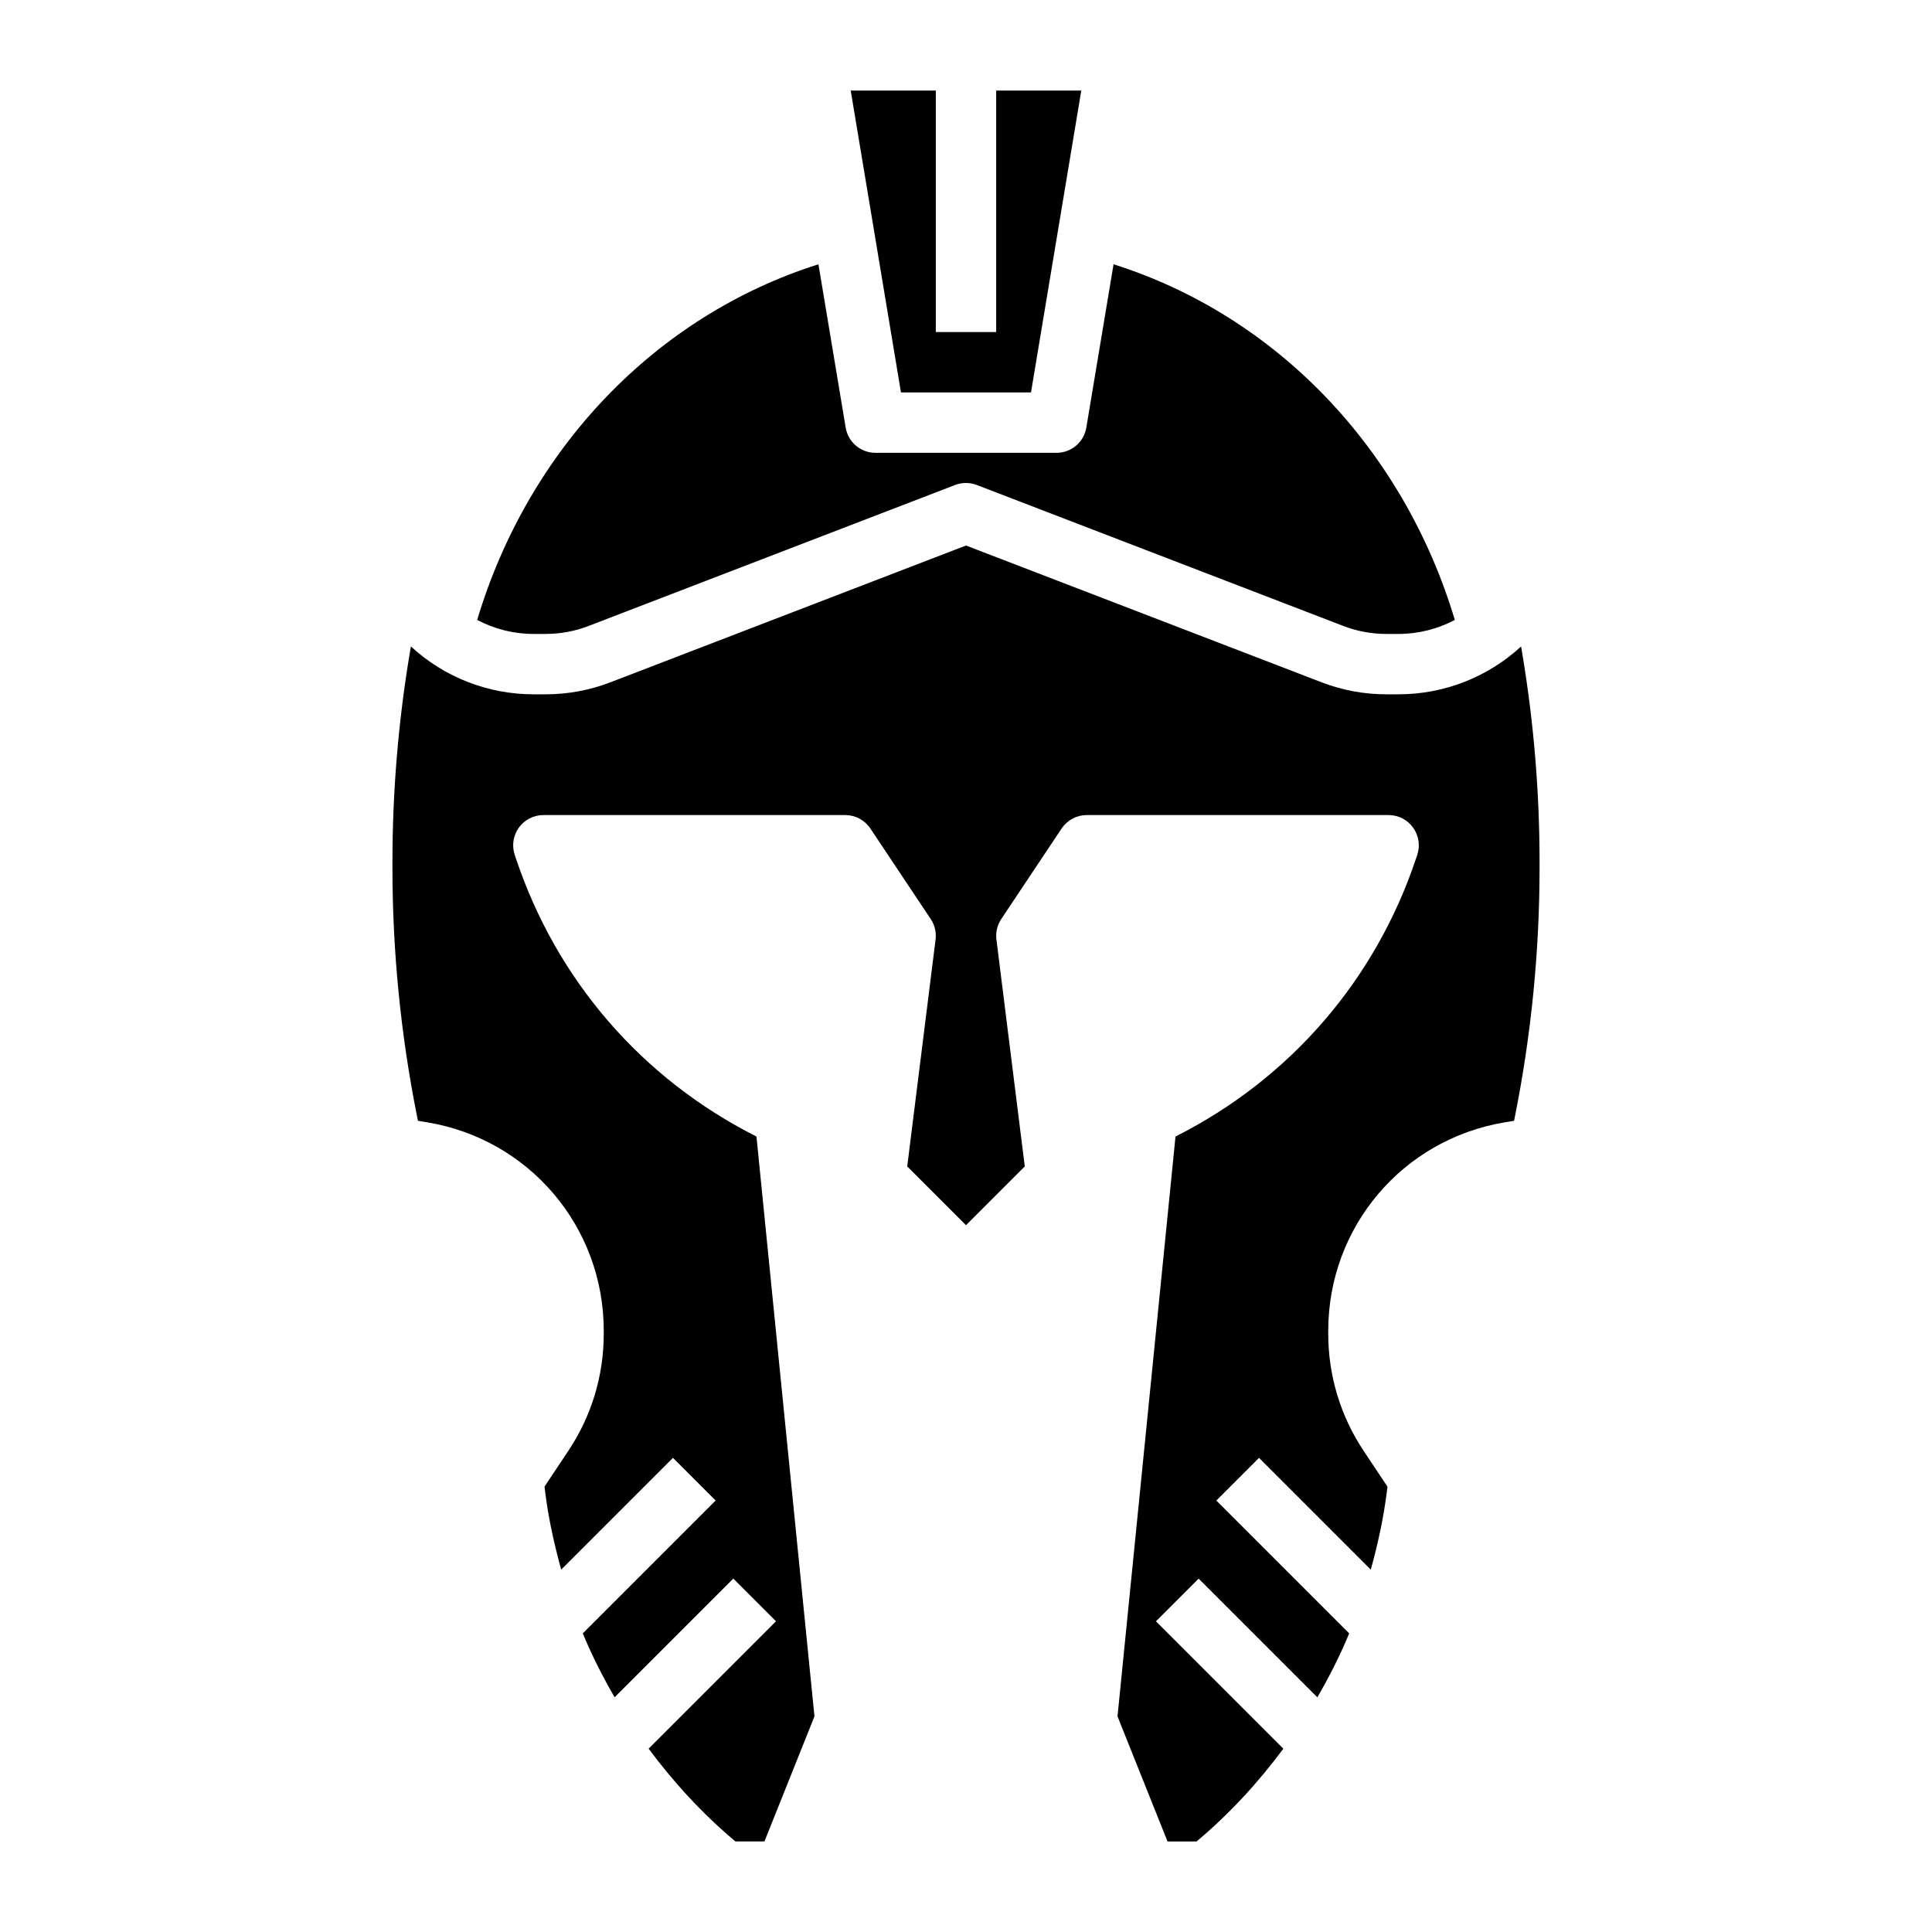
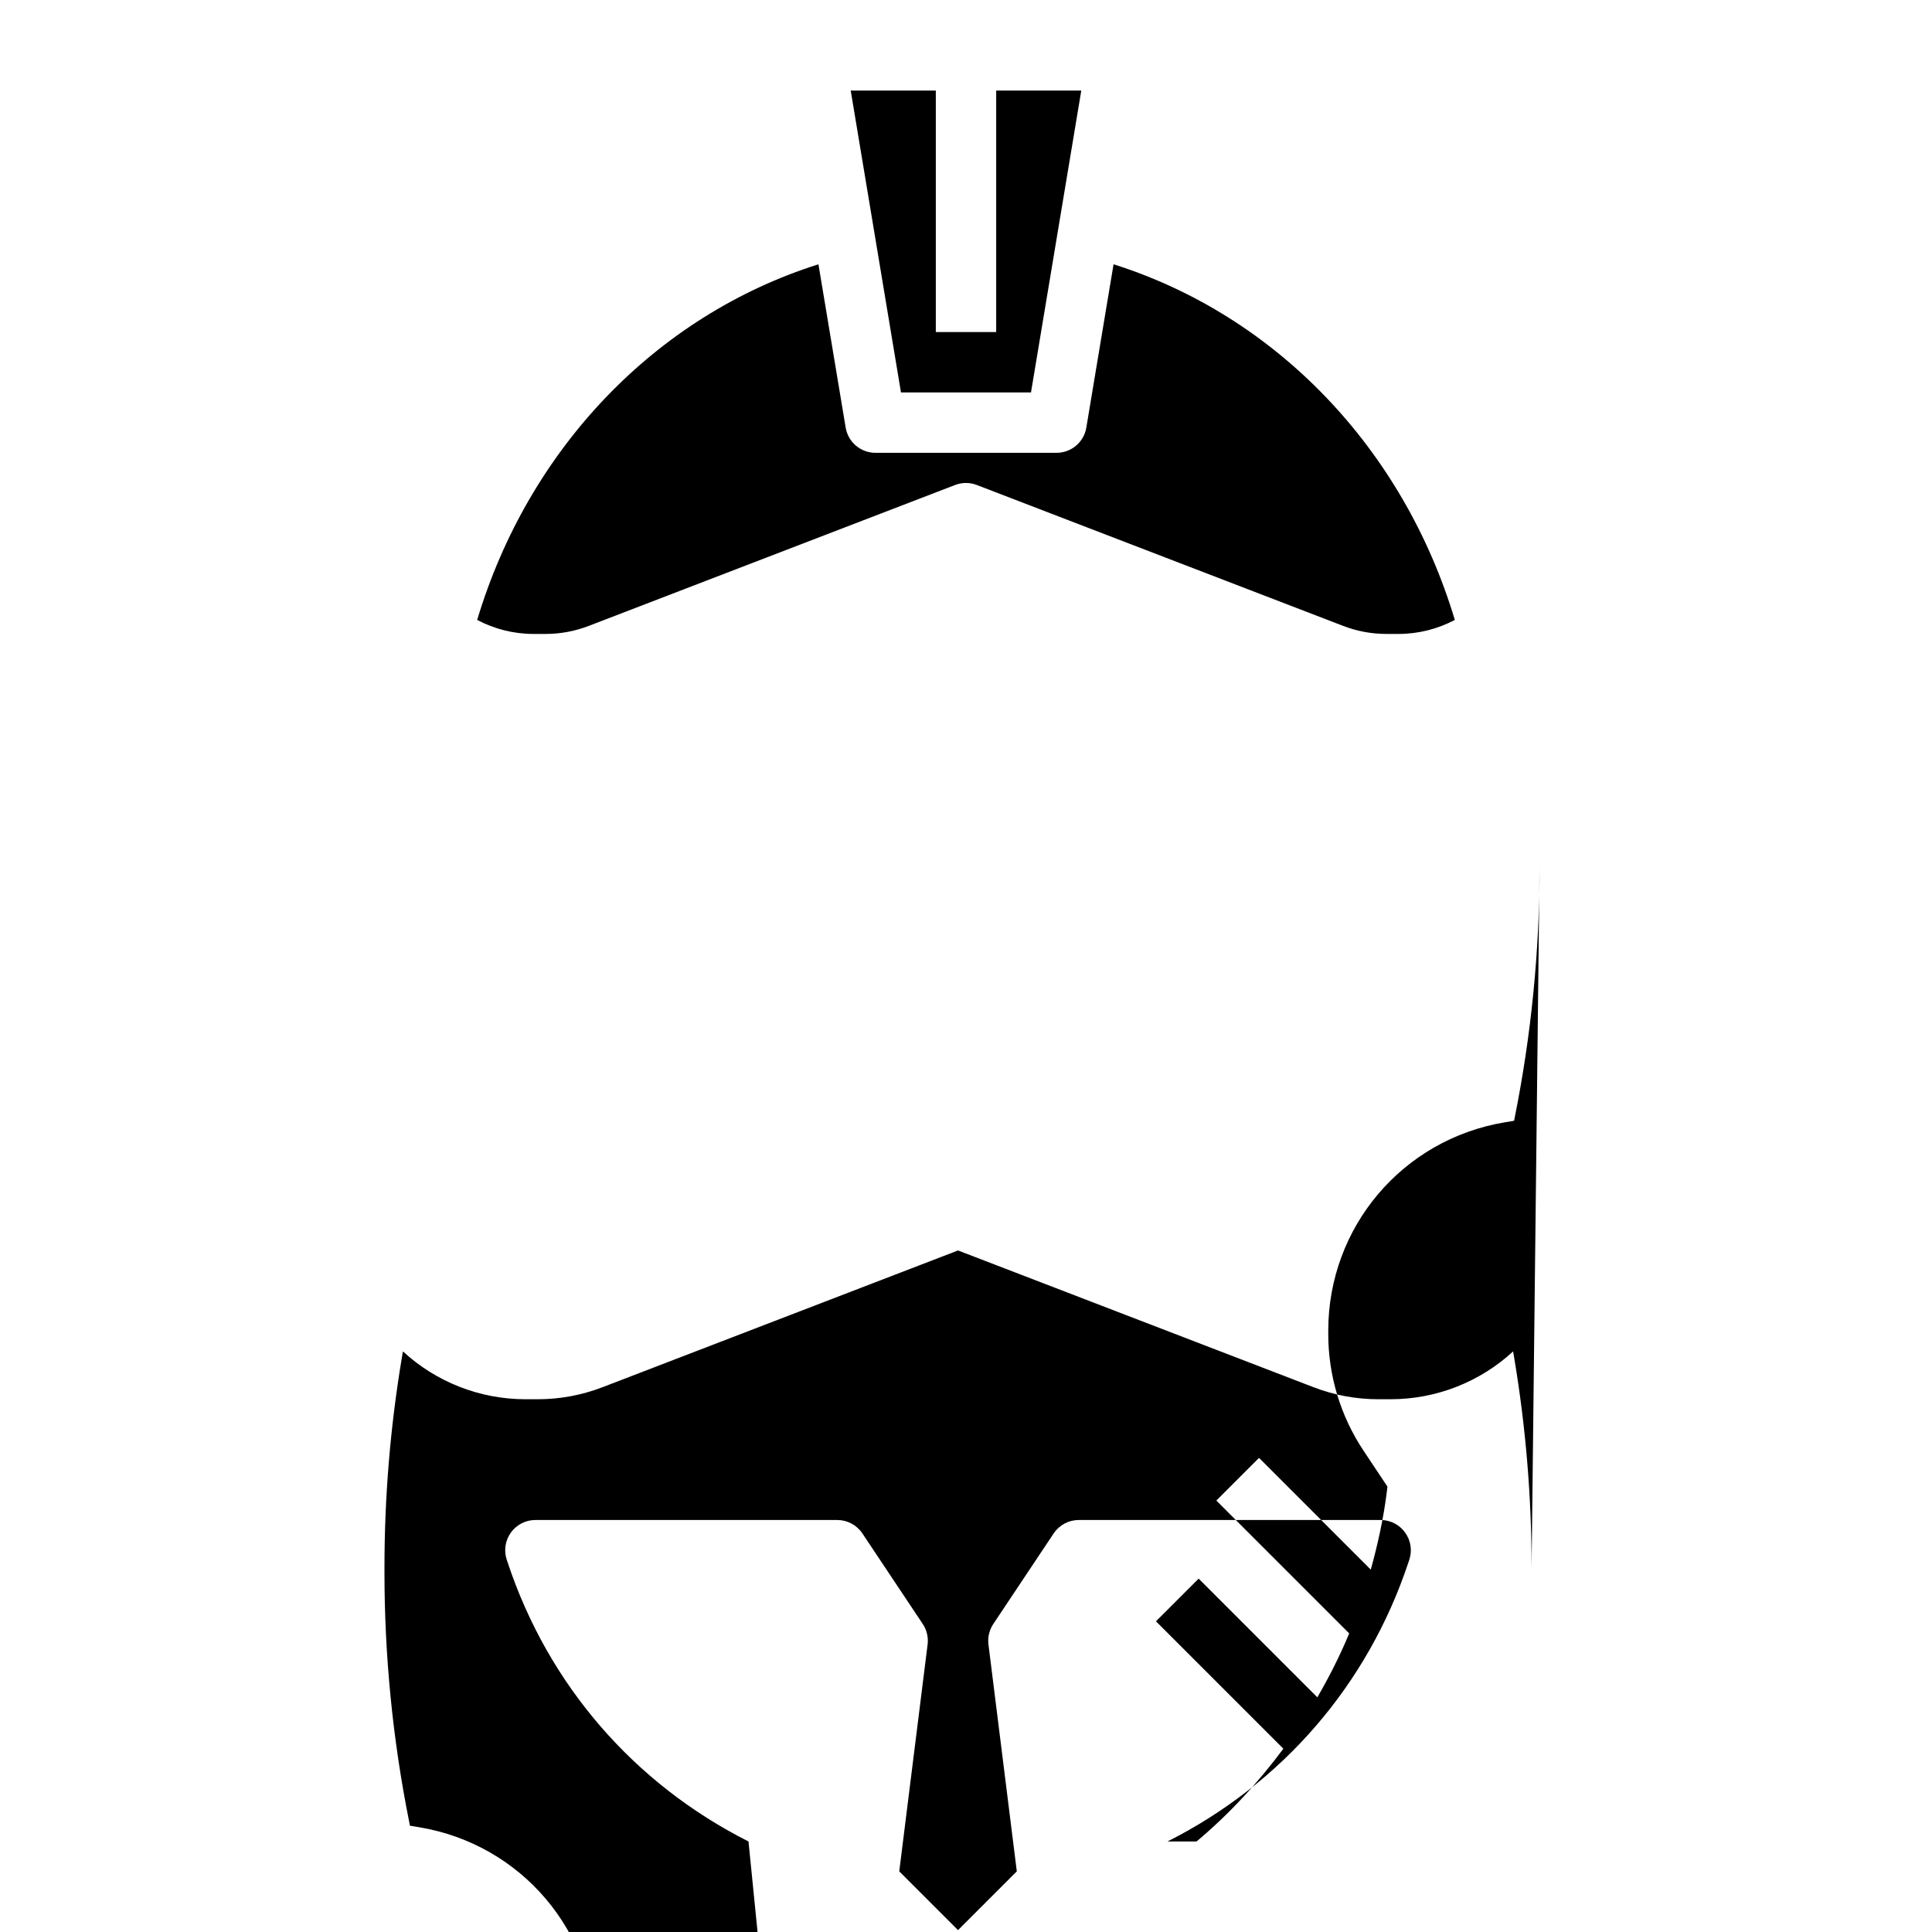
<svg xmlns="http://www.w3.org/2000/svg" id="Layer_3" enable-background="new 0 0 64 64" height="512" viewBox="0 0 64 64" width="512">
-   <path d="m31 3v8h2v-8h2.819l-1.666 10h-4.307l-1.665-10zm-3.888 5.755.902 5.41c.08.481.497.835.986.835h6c.489 0 .906-.354.986-.835l.902-5.41c5.377 1.699 9.599 6.096 11.305 11.781-.567.3-1.206.464-1.869.464h-.396c-.494 0-.977-.09-1.436-.267l-12.134-4.667c-.232-.089-.486-.089-.719 0l-12.134 4.667c-.457.177-.94.267-1.434.267h-.396c-.663 0-1.301-.164-1.868-.464 1.706-5.685 5.928-10.082 11.305-11.781zm23.888 19.987c0 2.761-.274 5.533-.815 8.237l-.029.148-.306.051c-3.39.565-5.85 3.468-5.85 6.905v.101c0 1.387.406 2.729 1.176 3.883l.785 1.179-.023.191c-.109.873-.299 1.723-.529 2.559l-3.702-3.702-1.414 1.414 4.401 4.401c-.303.73-.659 1.434-1.055 2.117l-3.932-3.932-1.414 1.414 4.22 4.22c-.833 1.12-1.785 2.159-2.876 3.073h-.961l-1.657-4.144 1.921-19.208c3.798-1.916 6.628-5.19 7.973-9.226l.035-.105c.103-.305.051-.64-.137-.901-.188-.263-.49-.417-.811-.417h-10c-.334 0-.646.167-.832.445l-2 3c-.133.2-.19.44-.16.679l.939 7.515-1.947 1.947-1.947-1.947.939-7.515c.03-.238-.027-.479-.16-.679l-2-3c-.186-.278-.498-.445-.832-.445h-10c-.321 0-.623.154-.812.416-.188.261-.239.596-.137.901l.035.105c1.345 4.037 4.175 7.311 7.973 9.227l1.921 19.208-1.657 4.143h-.961c-1.091-.914-2.043-1.953-2.876-3.073l4.22-4.22-1.414-1.414-3.932 3.932c-.396-.683-.752-1.387-1.055-2.117l4.401-4.401-1.414-1.414-3.702 3.702c-.23-.836-.42-1.686-.529-2.559l-.023-.19.785-1.179c.771-1.154 1.177-2.497 1.177-3.884v-.101c0-3.436-2.46-6.34-5.849-6.904l-.307-.051-.029-.148c-.541-2.704-.815-5.476-.815-8.237v-.184c0-2.309.192-4.631.571-6.904l.04-.24c1.095 1.01 2.538 1.586 4.065 1.586h.396c.741 0 1.466-.135 2.154-.4l11.774-4.529 11.774 4.529c.688.266 1.413.4 2.154.4h.396c1.526 0 2.97-.576 4.064-1.585l.04.24c.38 2.272.572 4.595.572 6.904z" />
+   <path d="m31 3v8h2v-8h2.819l-1.666 10h-4.307l-1.665-10zm-3.888 5.755.902 5.41c.08.481.497.835.986.835h6c.489 0 .906-.354.986-.835l.902-5.41c5.377 1.699 9.599 6.096 11.305 11.781-.567.3-1.206.464-1.869.464h-.396c-.494 0-.977-.09-1.436-.267l-12.134-4.667c-.232-.089-.486-.089-.719 0l-12.134 4.667c-.457.177-.94.267-1.434.267h-.396c-.663 0-1.301-.164-1.868-.464 1.706-5.685 5.928-10.082 11.305-11.781zm23.888 19.987c0 2.761-.274 5.533-.815 8.237l-.029.148-.306.051c-3.39.565-5.85 3.468-5.85 6.905v.101c0 1.387.406 2.729 1.176 3.883l.785 1.179-.023.191c-.109.873-.299 1.723-.529 2.559l-3.702-3.702-1.414 1.414 4.401 4.401c-.303.73-.659 1.434-1.055 2.117l-3.932-3.932-1.414 1.414 4.22 4.22c-.833 1.12-1.785 2.159-2.876 3.073h-.961c3.798-1.916 6.628-5.19 7.973-9.226l.035-.105c.103-.305.051-.64-.137-.901-.188-.263-.49-.417-.811-.417h-10c-.334 0-.646.167-.832.445l-2 3c-.133.2-.19.44-.16.679l.939 7.515-1.947 1.947-1.947-1.947.939-7.515c.03-.238-.027-.479-.16-.679l-2-3c-.186-.278-.498-.445-.832-.445h-10c-.321 0-.623.154-.812.416-.188.261-.239.596-.137.901l.035.105c1.345 4.037 4.175 7.311 7.973 9.227l1.921 19.208-1.657 4.143h-.961c-1.091-.914-2.043-1.953-2.876-3.073l4.22-4.22-1.414-1.414-3.932 3.932c-.396-.683-.752-1.387-1.055-2.117l4.401-4.401-1.414-1.414-3.702 3.702c-.23-.836-.42-1.686-.529-2.559l-.023-.19.785-1.179c.771-1.154 1.177-2.497 1.177-3.884v-.101c0-3.436-2.46-6.34-5.849-6.904l-.307-.051-.029-.148c-.541-2.704-.815-5.476-.815-8.237v-.184c0-2.309.192-4.631.571-6.904l.04-.24c1.095 1.01 2.538 1.586 4.065 1.586h.396c.741 0 1.466-.135 2.154-.4l11.774-4.529 11.774 4.529c.688.266 1.413.4 2.154.4h.396c1.526 0 2.97-.576 4.064-1.585l.04.24c.38 2.272.572 4.595.572 6.904z" />
</svg>